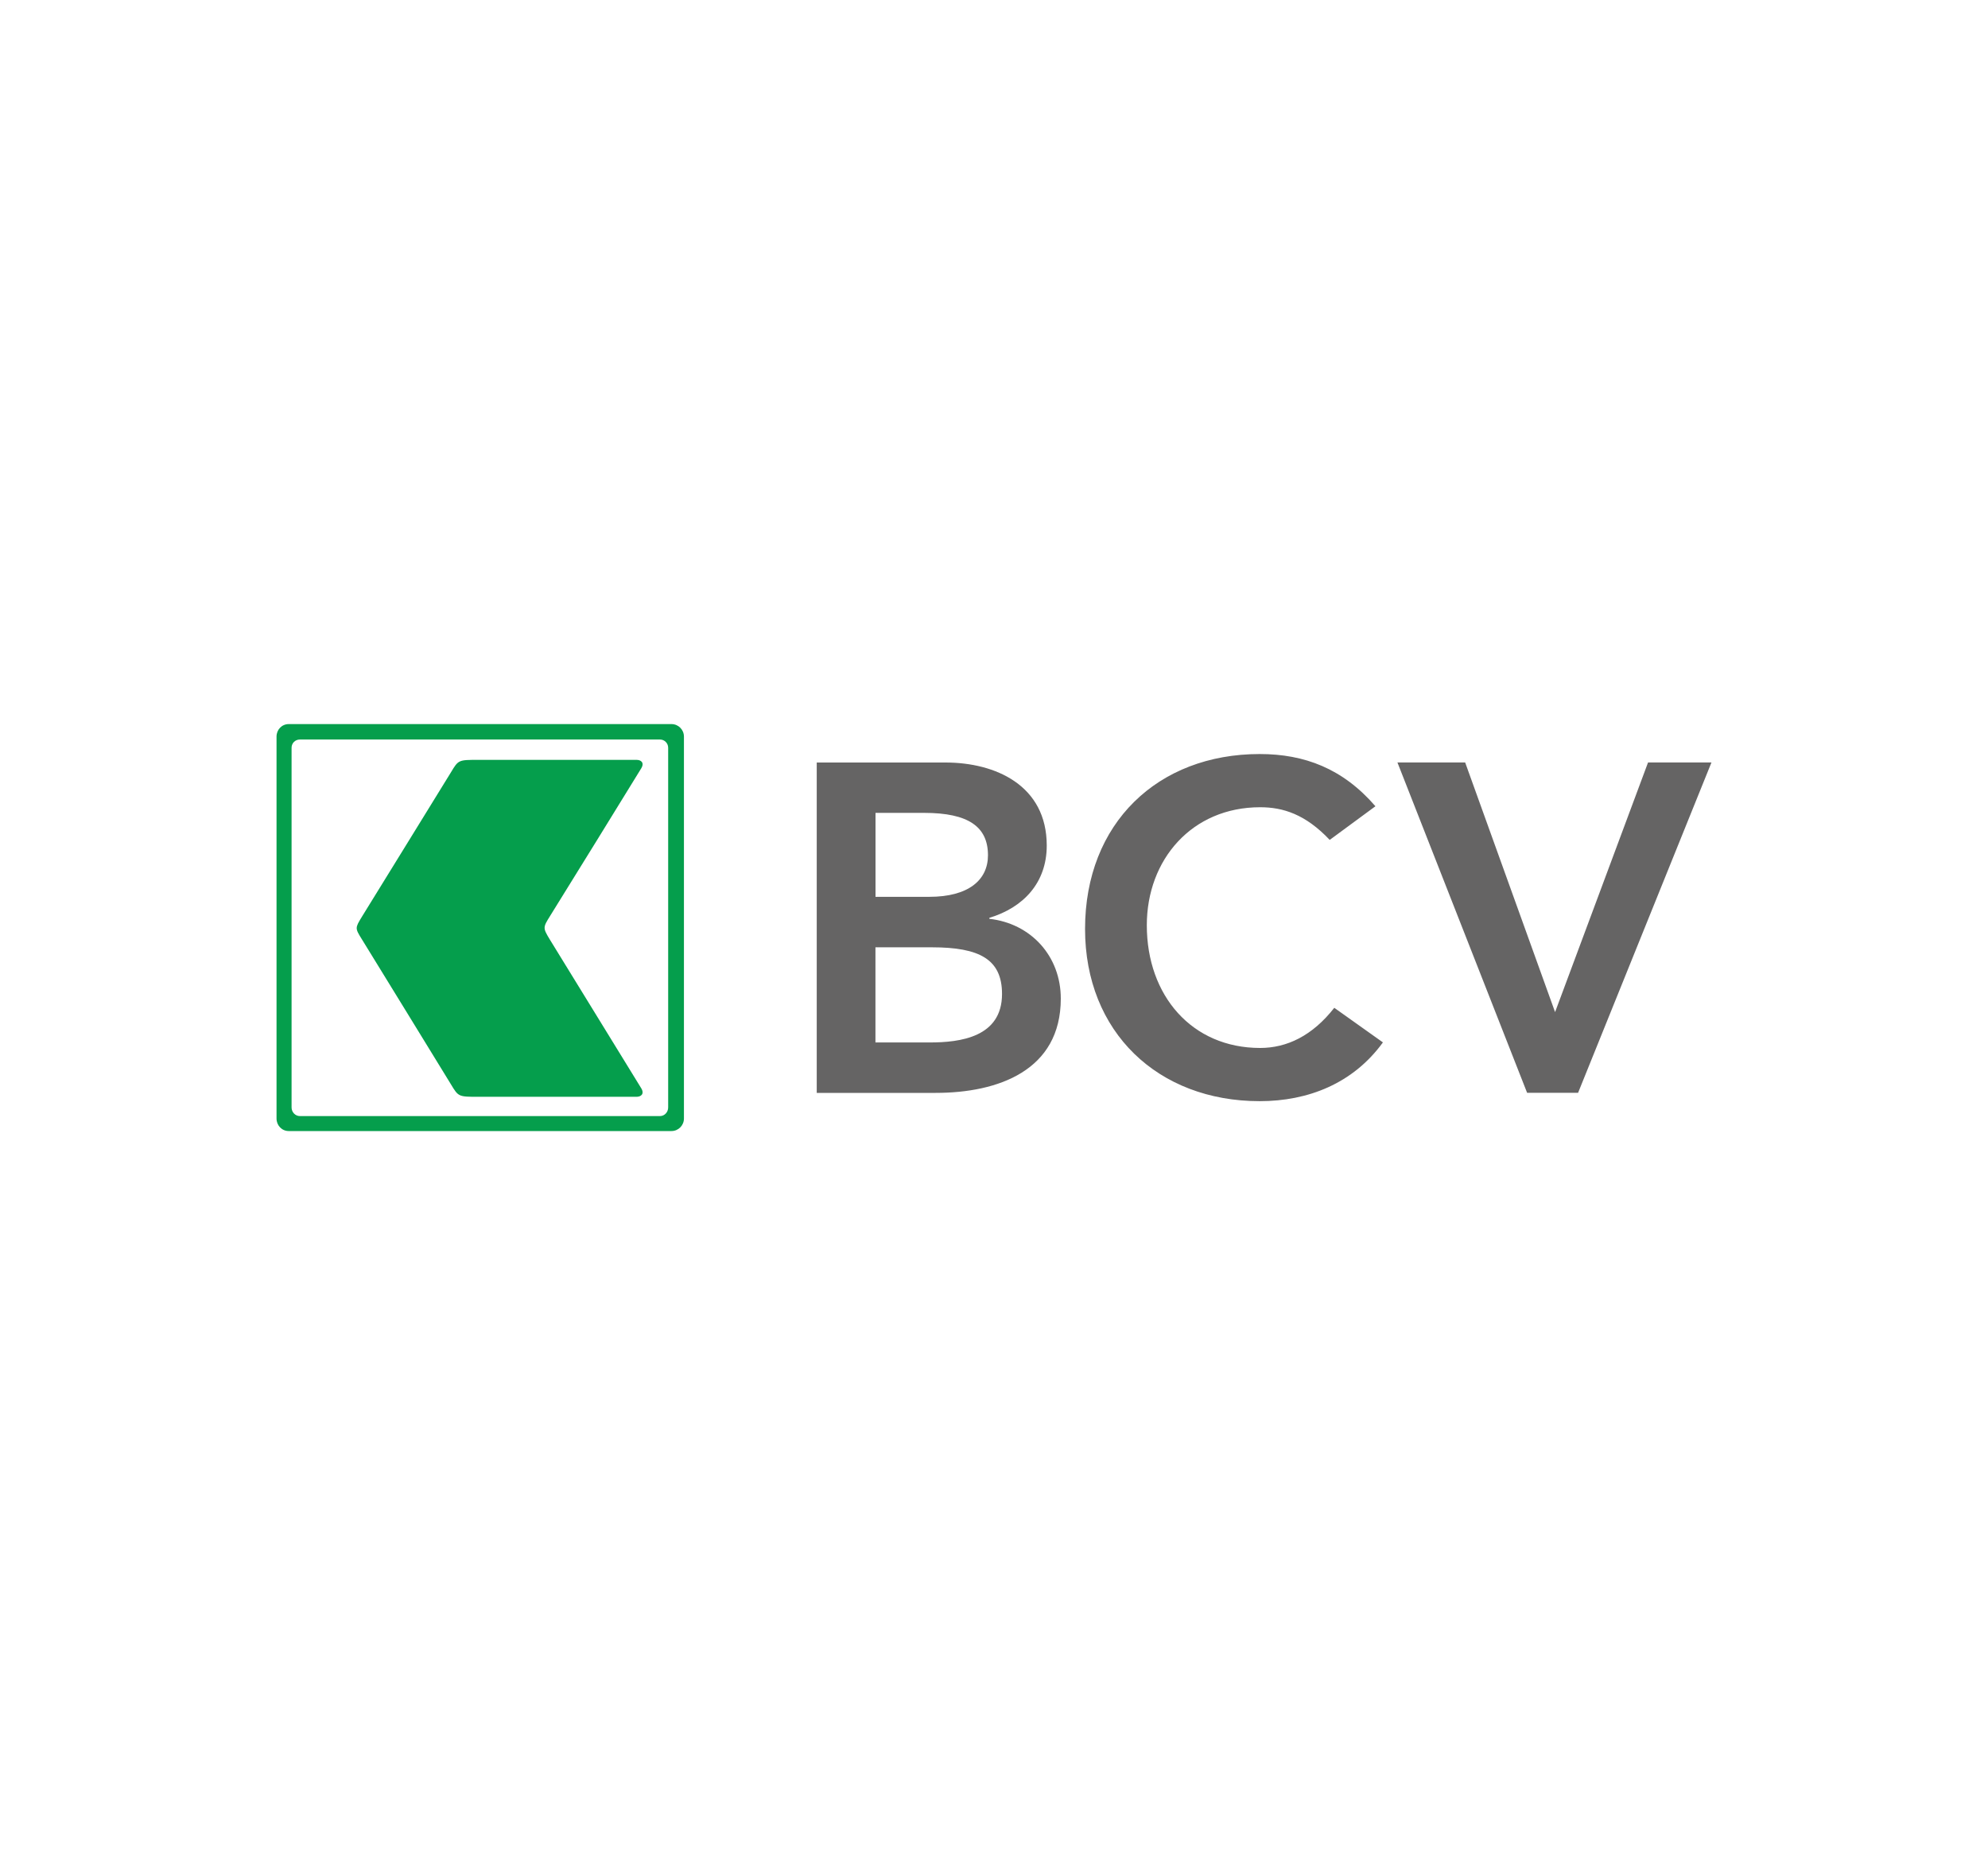
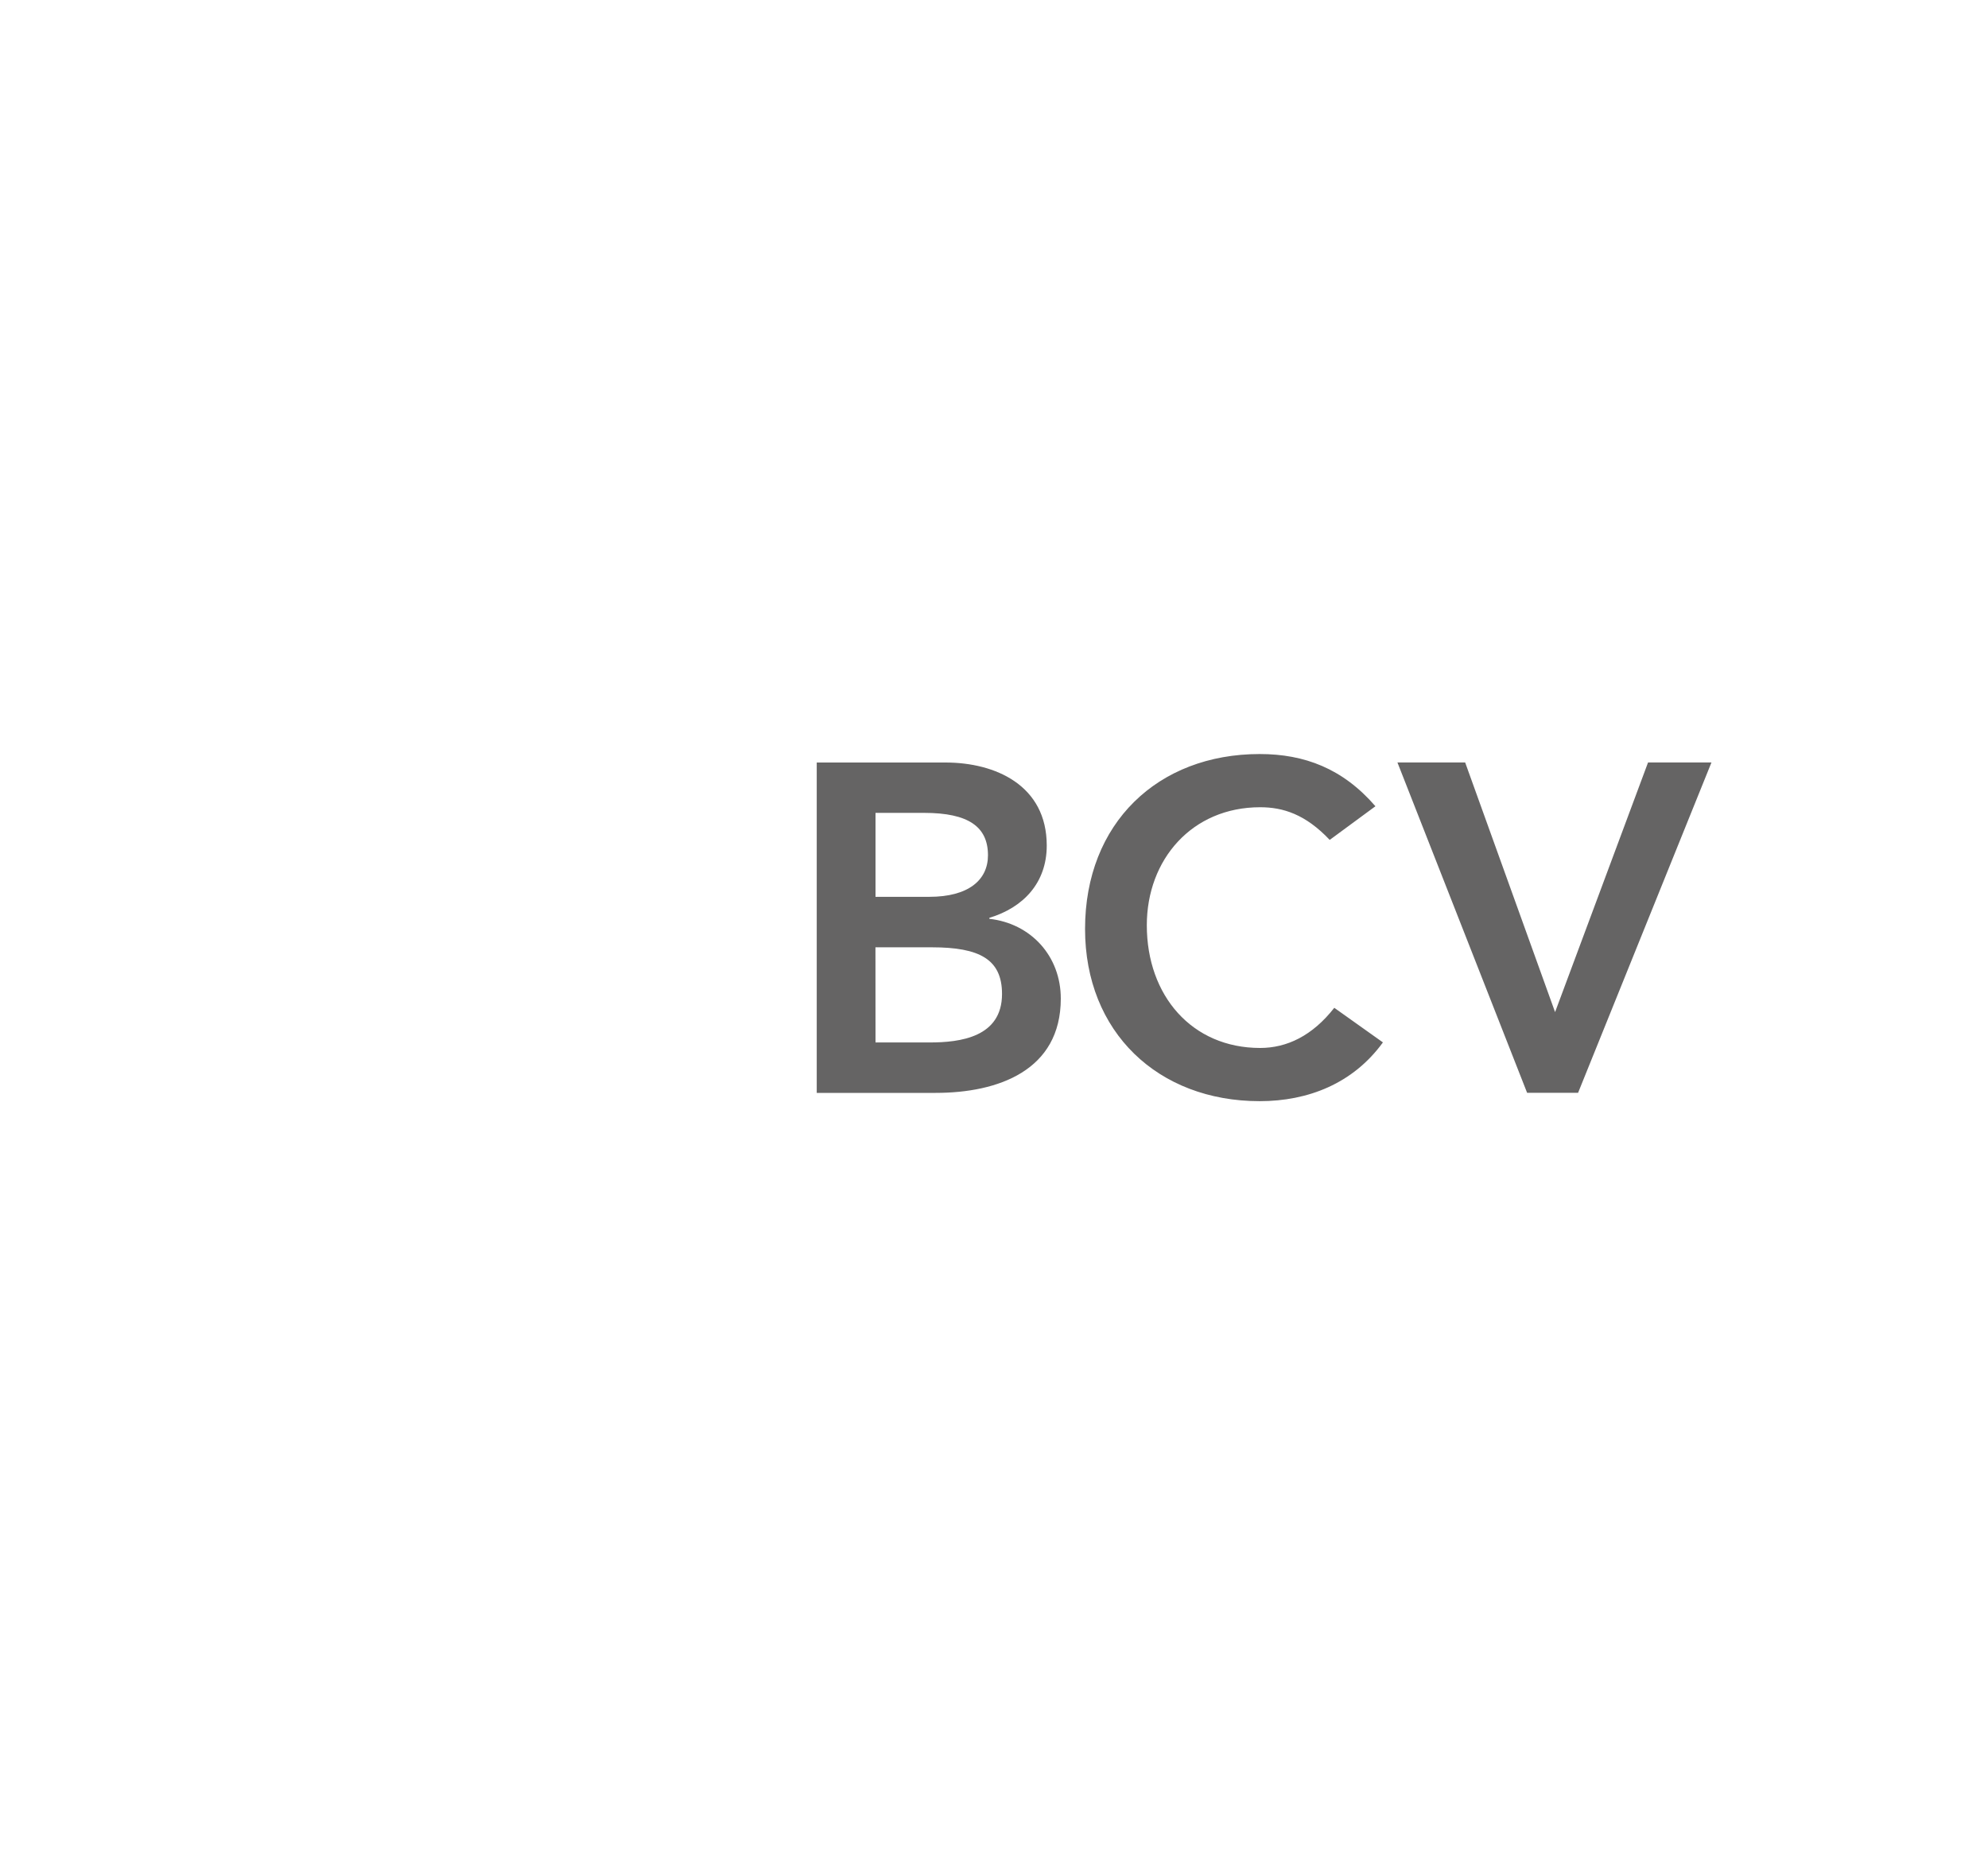
<svg xmlns="http://www.w3.org/2000/svg" version="1.0" id="Layer_1" x="0px" y="0px" viewBox="0 0 300 280" enable-background="new 0 0 300 280" xml:space="preserve">
  <g id="XMLID_1_">
-     <path id="XMLID_8_" fill="#656464" d="M132.12,157.33h8.18c4.57,0,10.91-0.78,10.91-7.32c0-5.22-3.38-7.04-10.57-7.04h-8.53V157.33   z M132.12,135.35h8.12c5.91,0,8.85-2.54,8.85-6.27c0-4.3-2.94-6.4-9.63-6.4h-7.34L132.12,135.35L132.12,135.35z M123.26,115.08   h19.42c7.53,0,15.28,3.44,15.28,12.53c0,5.63-3.53,9.36-8.66,10.91v0.15c6.28,0.7,10.78,5.63,10.78,12.04   c0,10.84-9.44,14.23-18.88,14.23h-17.95V115.08z M200.66,126.76c-3.66-3.87-7.04-4.93-10.5-4.93c-10.28,0-17.1,7.89-17.1,17.81   c0,10.64,6.82,18.52,17.1,18.52c4.03,0,7.88-1.83,11.19-6.06l7.34,5.22c-4.5,6.2-11.28,8.87-18.6,8.87   c-15.35,0-26.35-10.43-26.35-25.99c0-15.98,11-26.4,26.35-26.4c6.75,0,12.54,2.18,17.47,7.88L200.66,126.76L200.66,126.76z    M210.88,115.07h10.22l13.57,37.68l14.03-37.68h9.57l-20.13,49.86h-7.69L210.88,115.07z" />
-     <path id="XMLID_12_" fill="#059E4C" d="M43.57,109.28c-1.04,0-1.84,0.84-1.84,1.89v57.64c0,1.04,0.8,1.89,1.84,1.89h57.76   c1.04,0,1.88-0.85,1.88-1.89v-57.64c0-1.05-0.84-1.89-1.88-1.89H43.57z M45.26,111.61H99.6c0.67,0,1.23,0.55,1.23,1.24v54.29   c0,0.7-0.54,1.3-1.23,1.3H45.26c-0.71,0-1.26-0.6-1.26-1.3v-54.29C44,112.16,44.54,111.61,45.26,111.61z M82.95,141.76   c-1.04-1.72-1.02-1.79,0.06-3.52c1.08-1.72,13.29-21.48,13.75-22.27c0.54-0.89-0.06-1.29-0.69-1.29H72.19   c-2.99,0-3.01-0.01-4.14,1.88c-1.15,1.89-12.58,20.4-13.44,21.8c-1.04,1.71-1.04,1.72,0,3.4c1.04,1.7,12.3,20,13.44,21.89   c1.13,1.88,1.15,1.88,4.14,1.88h23.88c0.63,0,1.23-0.41,0.69-1.3C96.44,163.68,83.99,143.48,82.95,141.76" />
+     <path id="XMLID_8_" fill="#656464" d="M132.12,157.33h8.18c4.57,0,10.91-0.78,10.91-7.32c0-5.22-3.38-7.04-10.57-7.04h-8.53z M132.12,135.35h8.12c5.91,0,8.85-2.54,8.85-6.27c0-4.3-2.94-6.4-9.63-6.4h-7.34L132.12,135.35L132.12,135.35z M123.26,115.08   h19.42c7.53,0,15.28,3.44,15.28,12.53c0,5.63-3.53,9.36-8.66,10.91v0.15c6.28,0.7,10.78,5.63,10.78,12.04   c0,10.84-9.44,14.23-18.88,14.23h-17.95V115.08z M200.66,126.76c-3.66-3.87-7.04-4.93-10.5-4.93c-10.28,0-17.1,7.89-17.1,17.81   c0,10.64,6.82,18.52,17.1,18.52c4.03,0,7.88-1.83,11.19-6.06l7.34,5.22c-4.5,6.2-11.28,8.87-18.6,8.87   c-15.35,0-26.35-10.43-26.35-25.99c0-15.98,11-26.4,26.35-26.4c6.75,0,12.54,2.18,17.47,7.88L200.66,126.76L200.66,126.76z    M210.88,115.07h10.22l13.57,37.68l14.03-37.68h9.57l-20.13,49.86h-7.69L210.88,115.07z" />
  </g>
</svg>